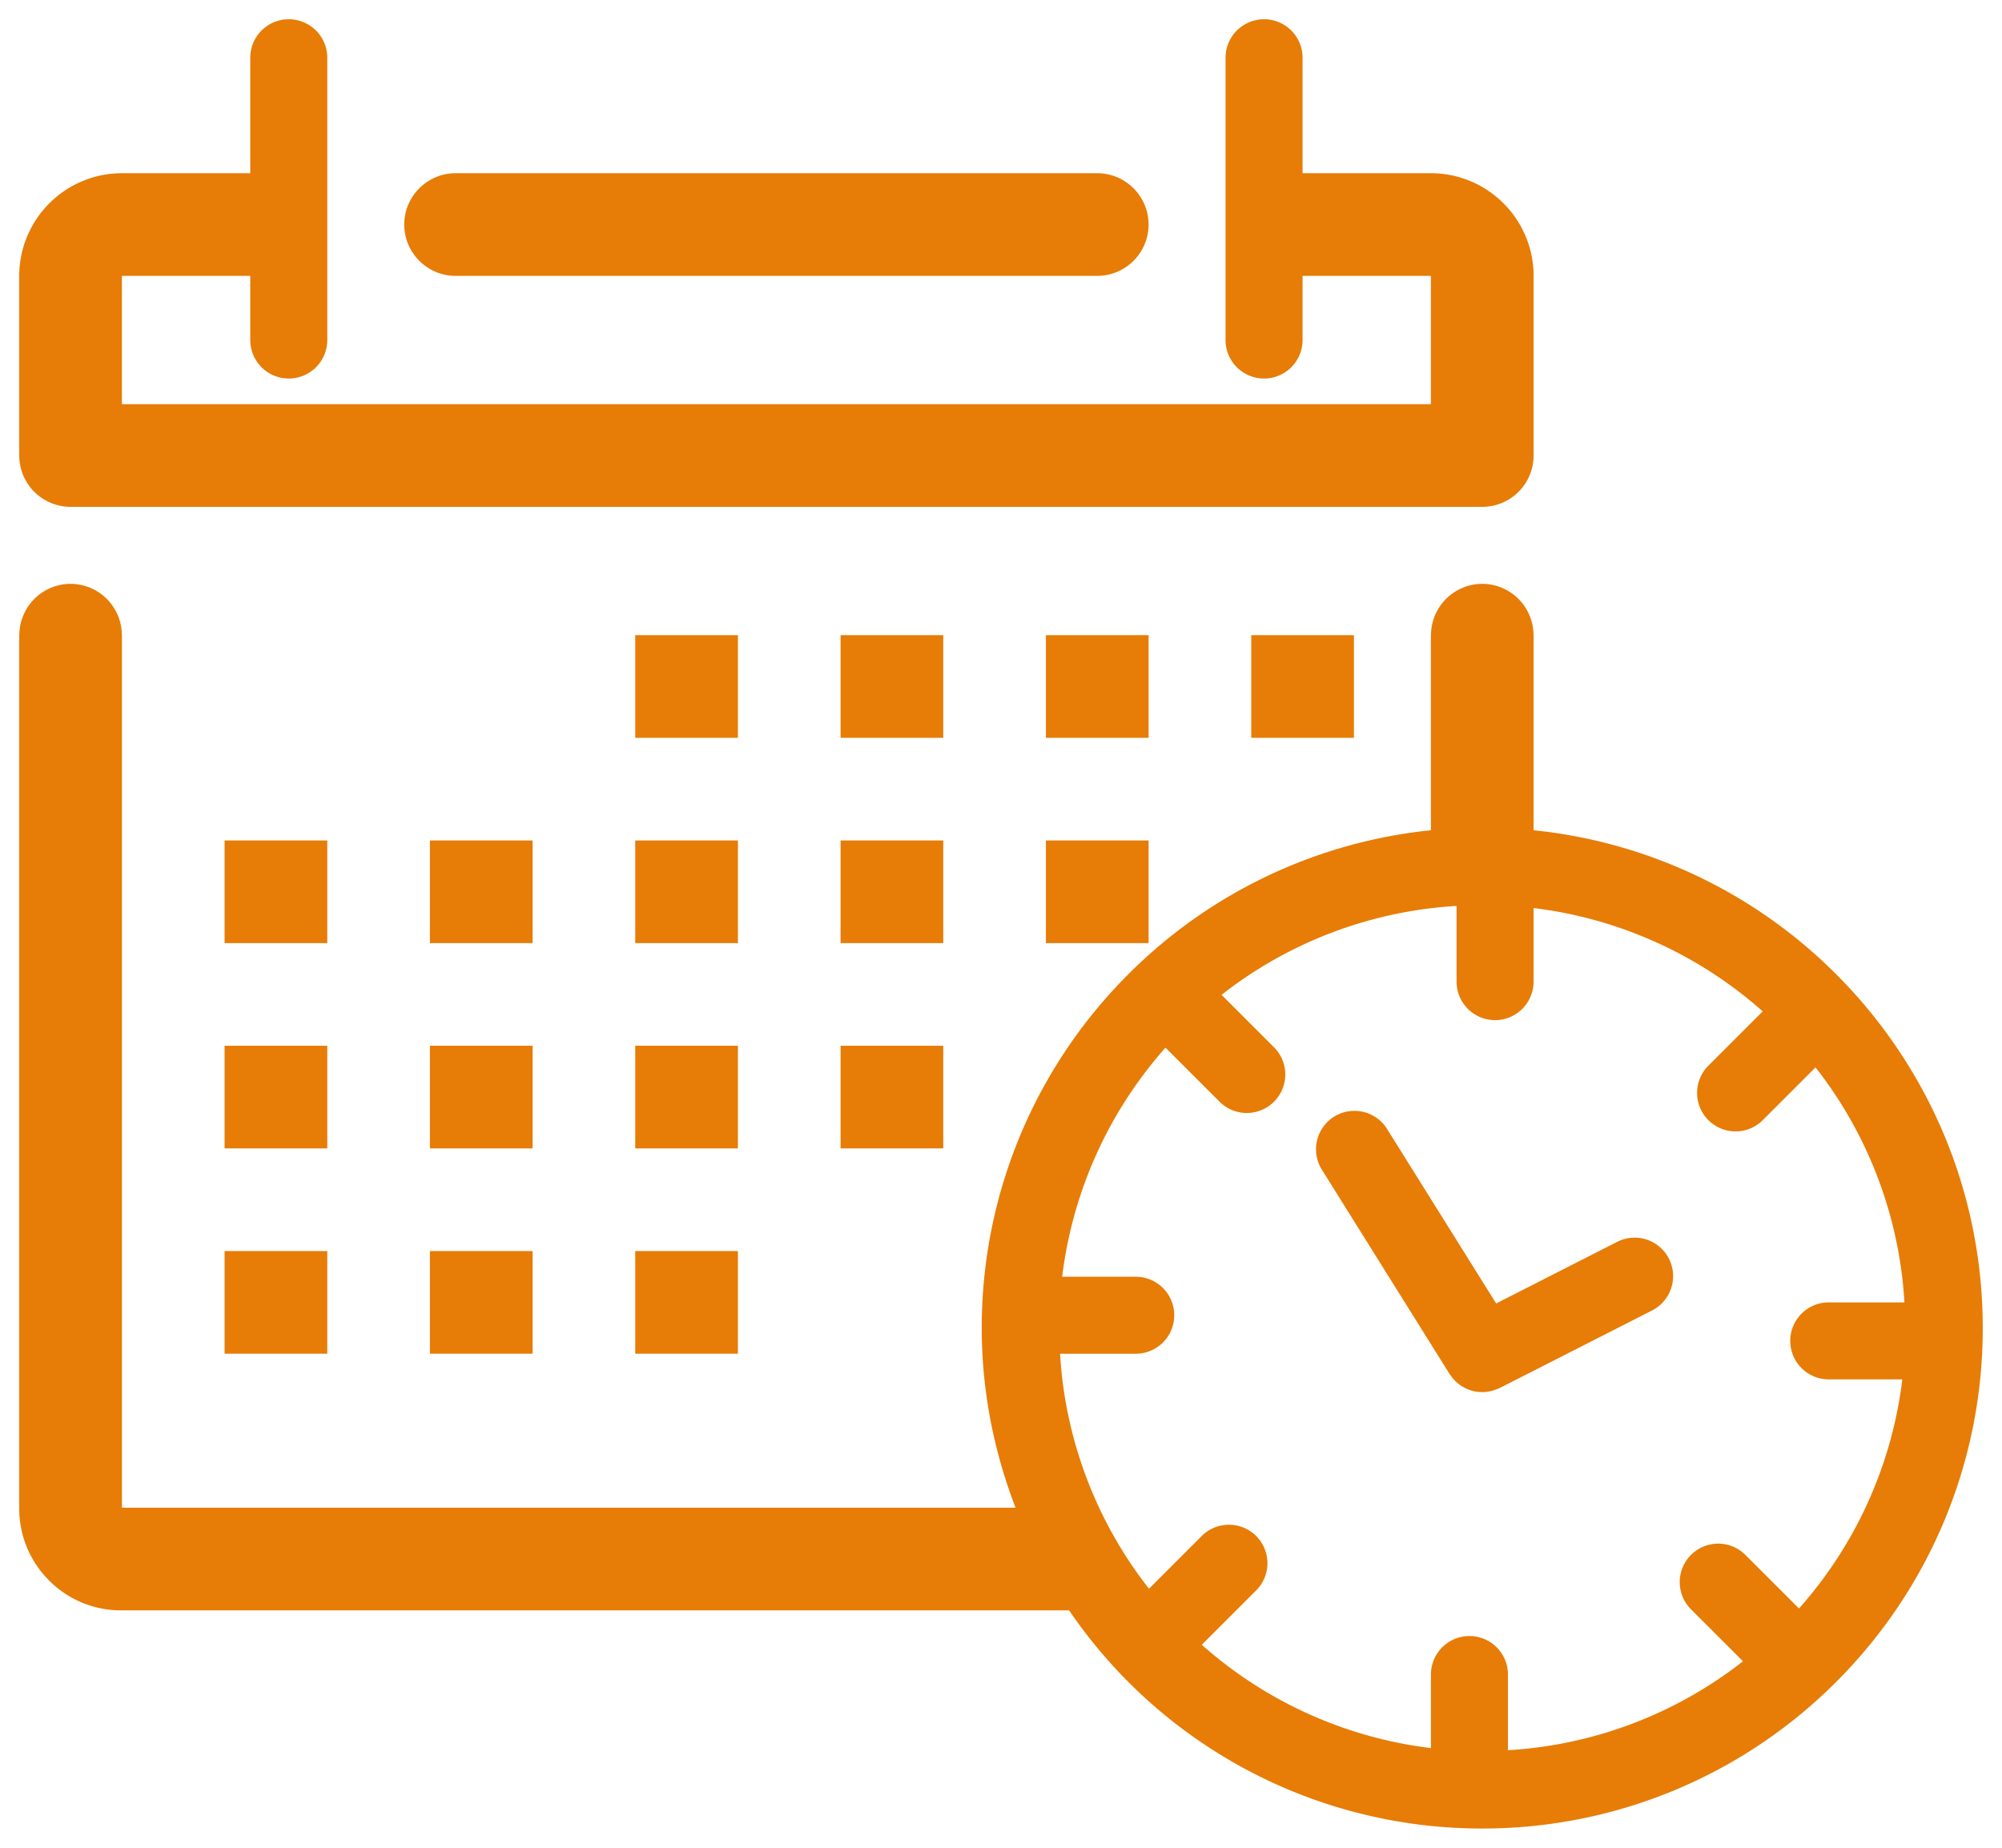
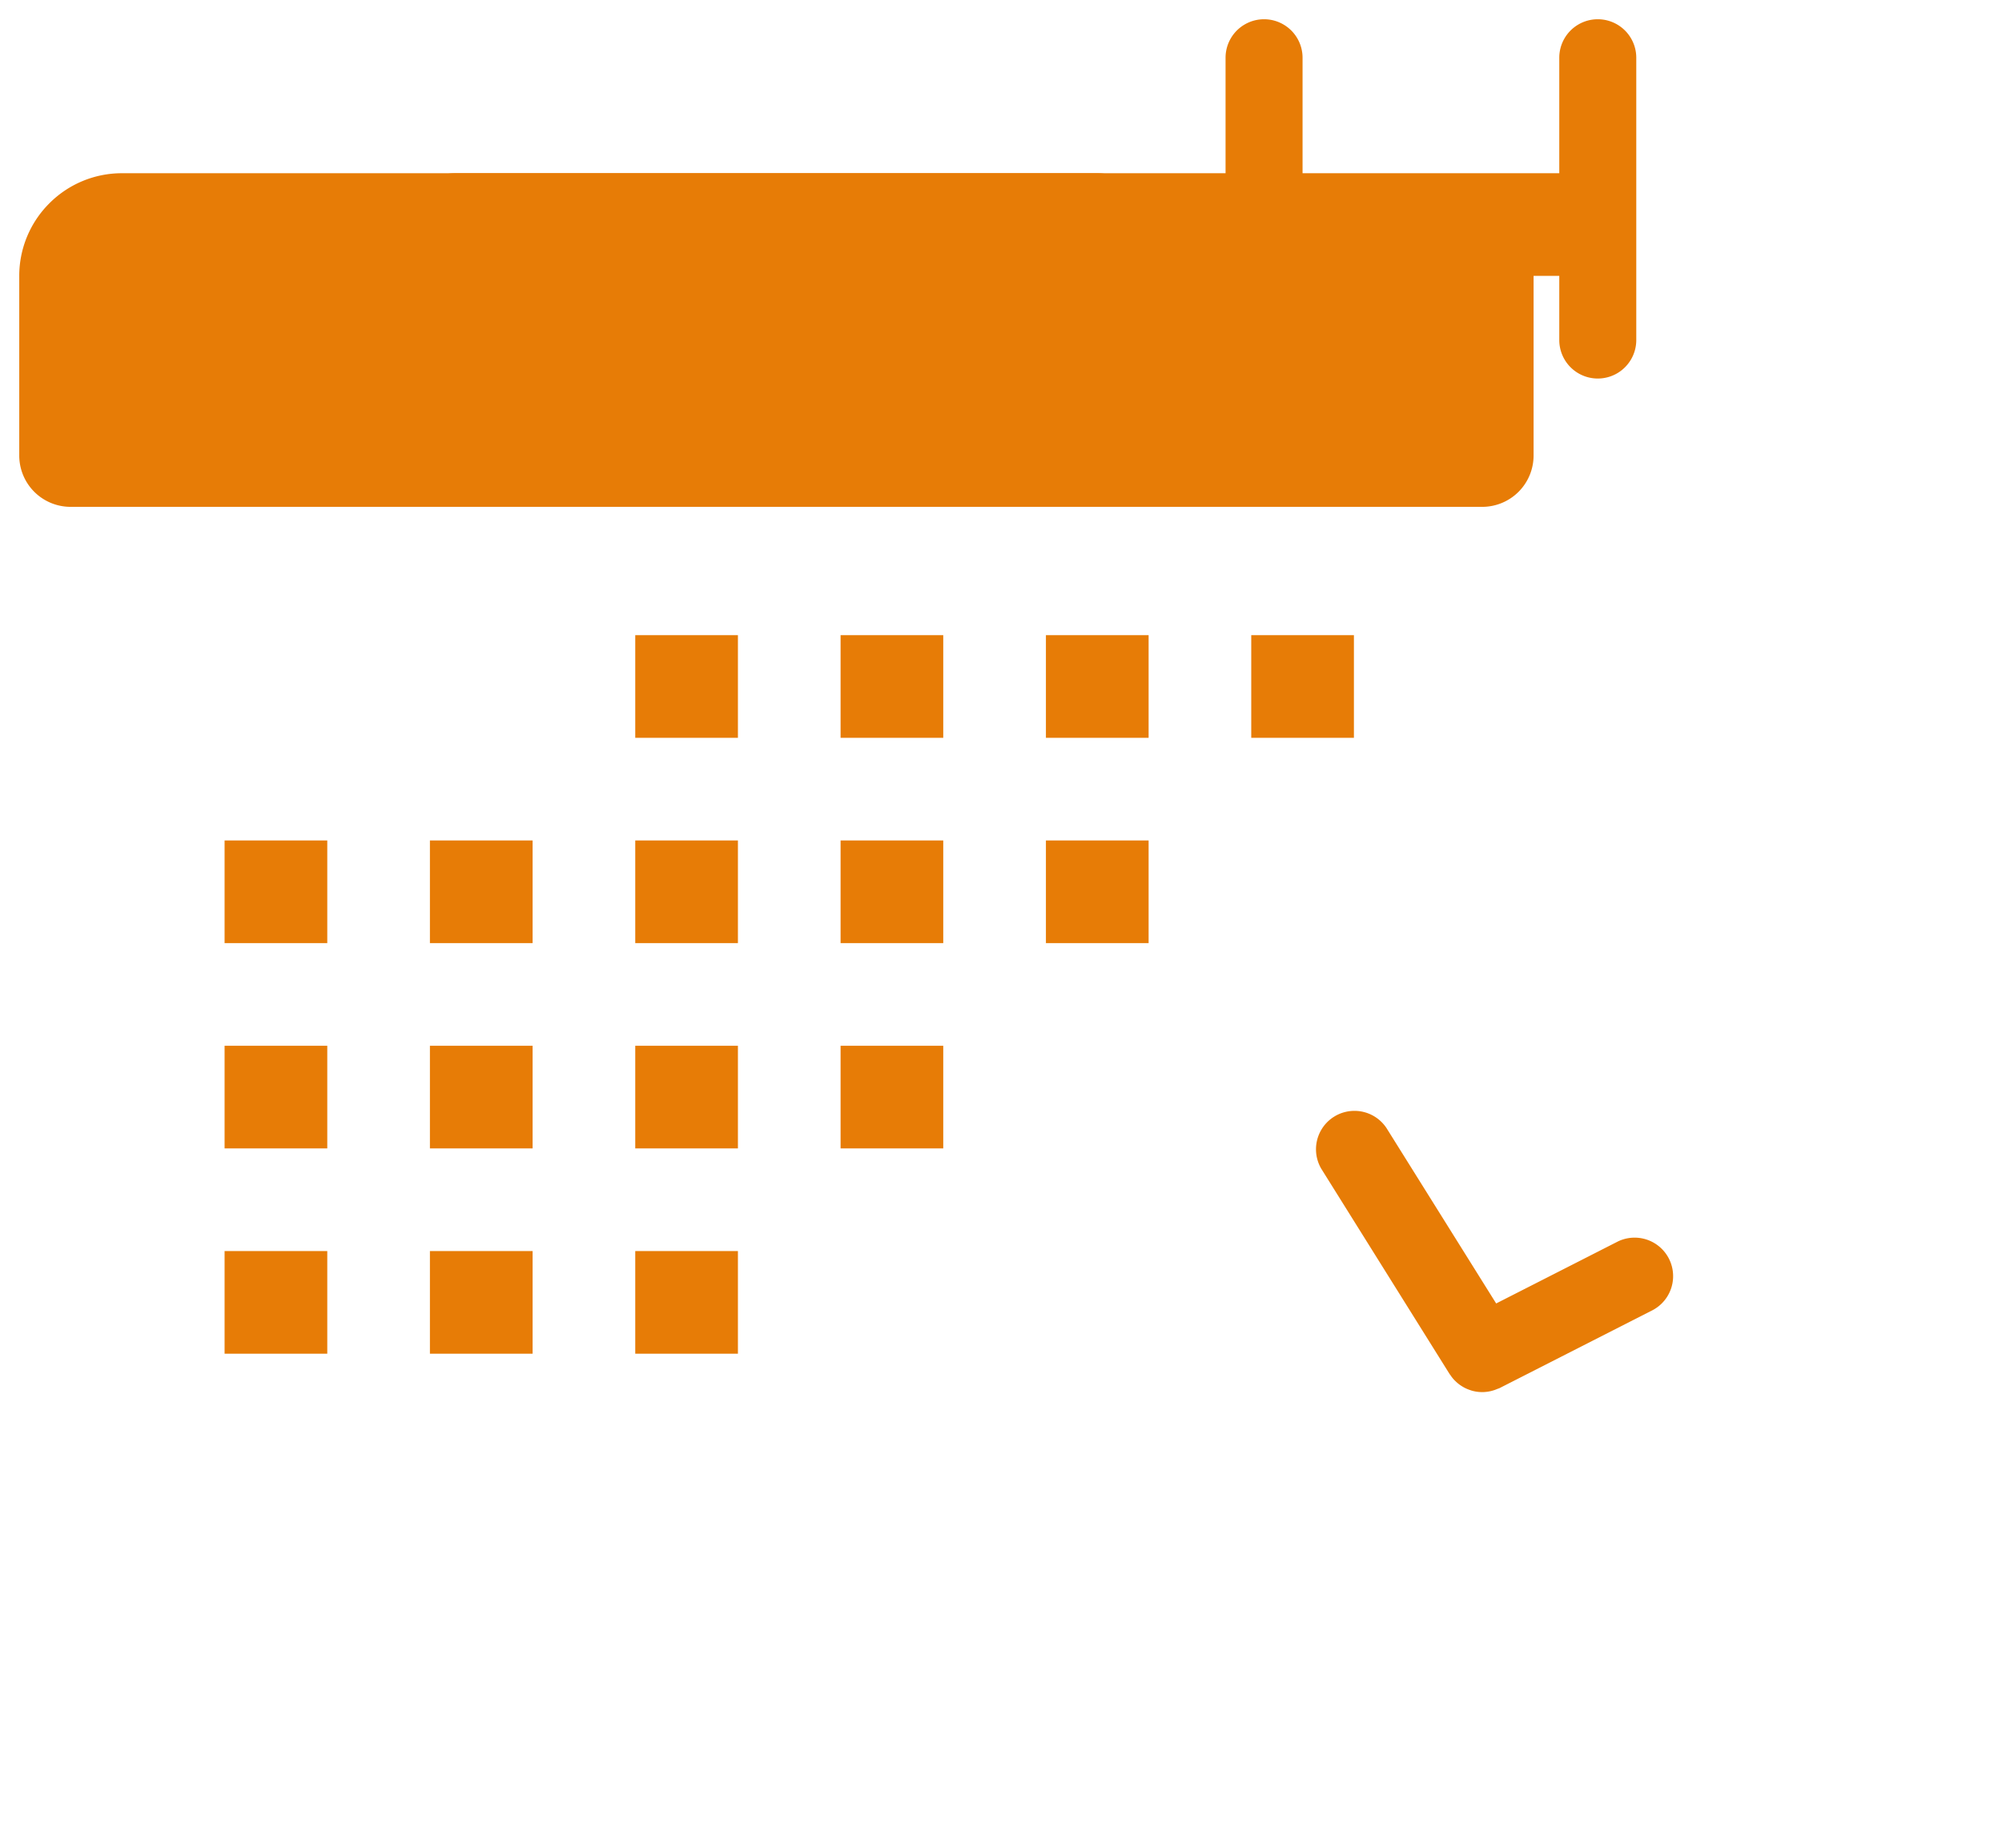
<svg xmlns="http://www.w3.org/2000/svg" width="78" height="72" viewBox="0 0 78 72">
  <g fill="#E77C06" fill-rule="nonzero">
-     <path d="M71.538 37.962a19.427 19.427 0 0 0-11.788-5.61V24.717h-.003a2.004 2.004 0 0 0-1.997-1.967 2.004 2.004 0 0 0-1.997 1.967h-.003v7.635a19.433 19.433 0 0 0-11.788 5.61A19.44 19.44 0 0 0 38.25 51.75c0 2.47.479 4.824 1.317 7H4.751V24.717h-.004a2.004 2.004 0 0 0-1.996-1.967H2.75a2.004 2.004 0 0 0-1.997 1.967H.75v34.078a3.94 3.94 0 0 0 1.16 2.787l.008.008a3.935 3.935 0 0 0 2.787 1.16h36.949a19.441 19.441 0 0 0 16.096 8.5 19.44 19.44 0 0 0 13.788-5.712A19.437 19.437 0 0 0 77.25 51.75c0-5.385-2.183-10.26-5.712-13.788zm-1.447 24.714l-2.088-2.087a1.498 1.498 0 1 0-2.12 2.12l2.025 2.025a16.396 16.396 0 0 1-9.157 3.465V65.25a1.5 1.5 0 0 0-3 0v2.867a16.429 16.429 0 0 1-8.928-4.026l2.088-2.088a1.5 1.5 0 1 0-2.12-2.121l-2.025 2.025a16.396 16.396 0 0 1-3.465-9.157h2.949a1.5 1.5 0 1 0 0-3h-2.867a16.43 16.43 0 0 1 4.026-8.927l2.088 2.088a1.5 1.5 0 1 0 2.121-2.121l-2.025-2.025a16.4 16.4 0 0 1 9.156-3.464v2.949a1.5 1.5 0 0 0 3.001 0v-2.867a16.415 16.415 0 0 1 8.927 4.026l-2.088 2.088a1.5 1.5 0 1 0 2.121 2.12l2.025-2.025a16.398 16.398 0 0 1 3.464 9.157H71.25a1.5 1.5 0 0 0 0 3h2.867a16.408 16.408 0 0 1-4.026 8.927z" />
    <path d="M63.046 48.37l-4.754 2.421-4.271-6.832a1.498 1.498 0 0 0-2.543 1.582l5 8c.013.02.028.035.041.054a1.216 1.216 0 0 0 .192.228c.044.043.09.082.138.119.029.022.06.042.091.063.051.032.102.063.156.088.031.016.064.029.098.043.057.022.113.042.173.059a1.473 1.473 0 0 0 .962-.07c.033-.014.068-.022.102-.039l5.976-3.044a1.5 1.5 0 0 0-1.361-2.672zM24.75 24.749h4v4h-4zM32.75 24.749h4v4h-4zM40.75 24.749h4.001v4H40.75zM48.75 24.749h4v4h-4zM8.75 32.749h4.001v4H8.75zM16.75 32.749h4.001v4H16.75zM24.75 32.749h4v4h-4zM32.75 32.749h4v4h-4zM40.75 32.749h4.001v4H40.75zM8.75 40.749h4.001v4H8.75zM16.75 40.749h4.001v4H16.75zM24.75 40.749h4v4h-4zM32.75 40.749h4v4h-4zM8.75 48.749h4.001v4H8.75zM16.75 48.749h4.001v4H16.75zM24.75 48.749h4v4h-4zM17.75 10.75h25c1.101 0 2-.9 2-2 0-1.101-.899-2-2-2h-25c-1.101 0-2 .899-2 2 0 1.1.899 2 2 2z" />
-     <path d="M2.75 19.75h55a2 2 0 0 0 2-2v-7.001a3.981 3.981 0 0 0-1.173-2.826A3.985 3.985 0 0 0 55.75 6.75h-5.001v-4.5a1.5 1.5 0 0 0-3 0v11a1.5 1.5 0 0 0 3 0v-2.5h5.001-.001.001v5h-51v-5h.001-.001v-.001l.001.001h5v2.5a1.5 1.5 0 0 0 3 0v-11a1.5 1.5 0 0 0-3 0v4.5H4.75a3.984 3.984 0 0 0-2.827 1.173A3.989 3.989 0 0 0 .75 10.749v7.001a2 2 0 0 0 2 2z" />
+     <path d="M2.75 19.75h55a2 2 0 0 0 2-2v-7.001a3.981 3.981 0 0 0-1.173-2.826A3.985 3.985 0 0 0 55.75 6.75h-5.001v-4.5a1.5 1.5 0 0 0-3 0v11a1.5 1.5 0 0 0 3 0v-2.5h5.001-.001.001v5v-5h.001-.001v-.001l.001.001h5v2.5a1.5 1.5 0 0 0 3 0v-11a1.5 1.5 0 0 0-3 0v4.5H4.75a3.984 3.984 0 0 0-2.827 1.173A3.989 3.989 0 0 0 .75 10.749v7.001a2 2 0 0 0 2 2z" />
  </g>
</svg>